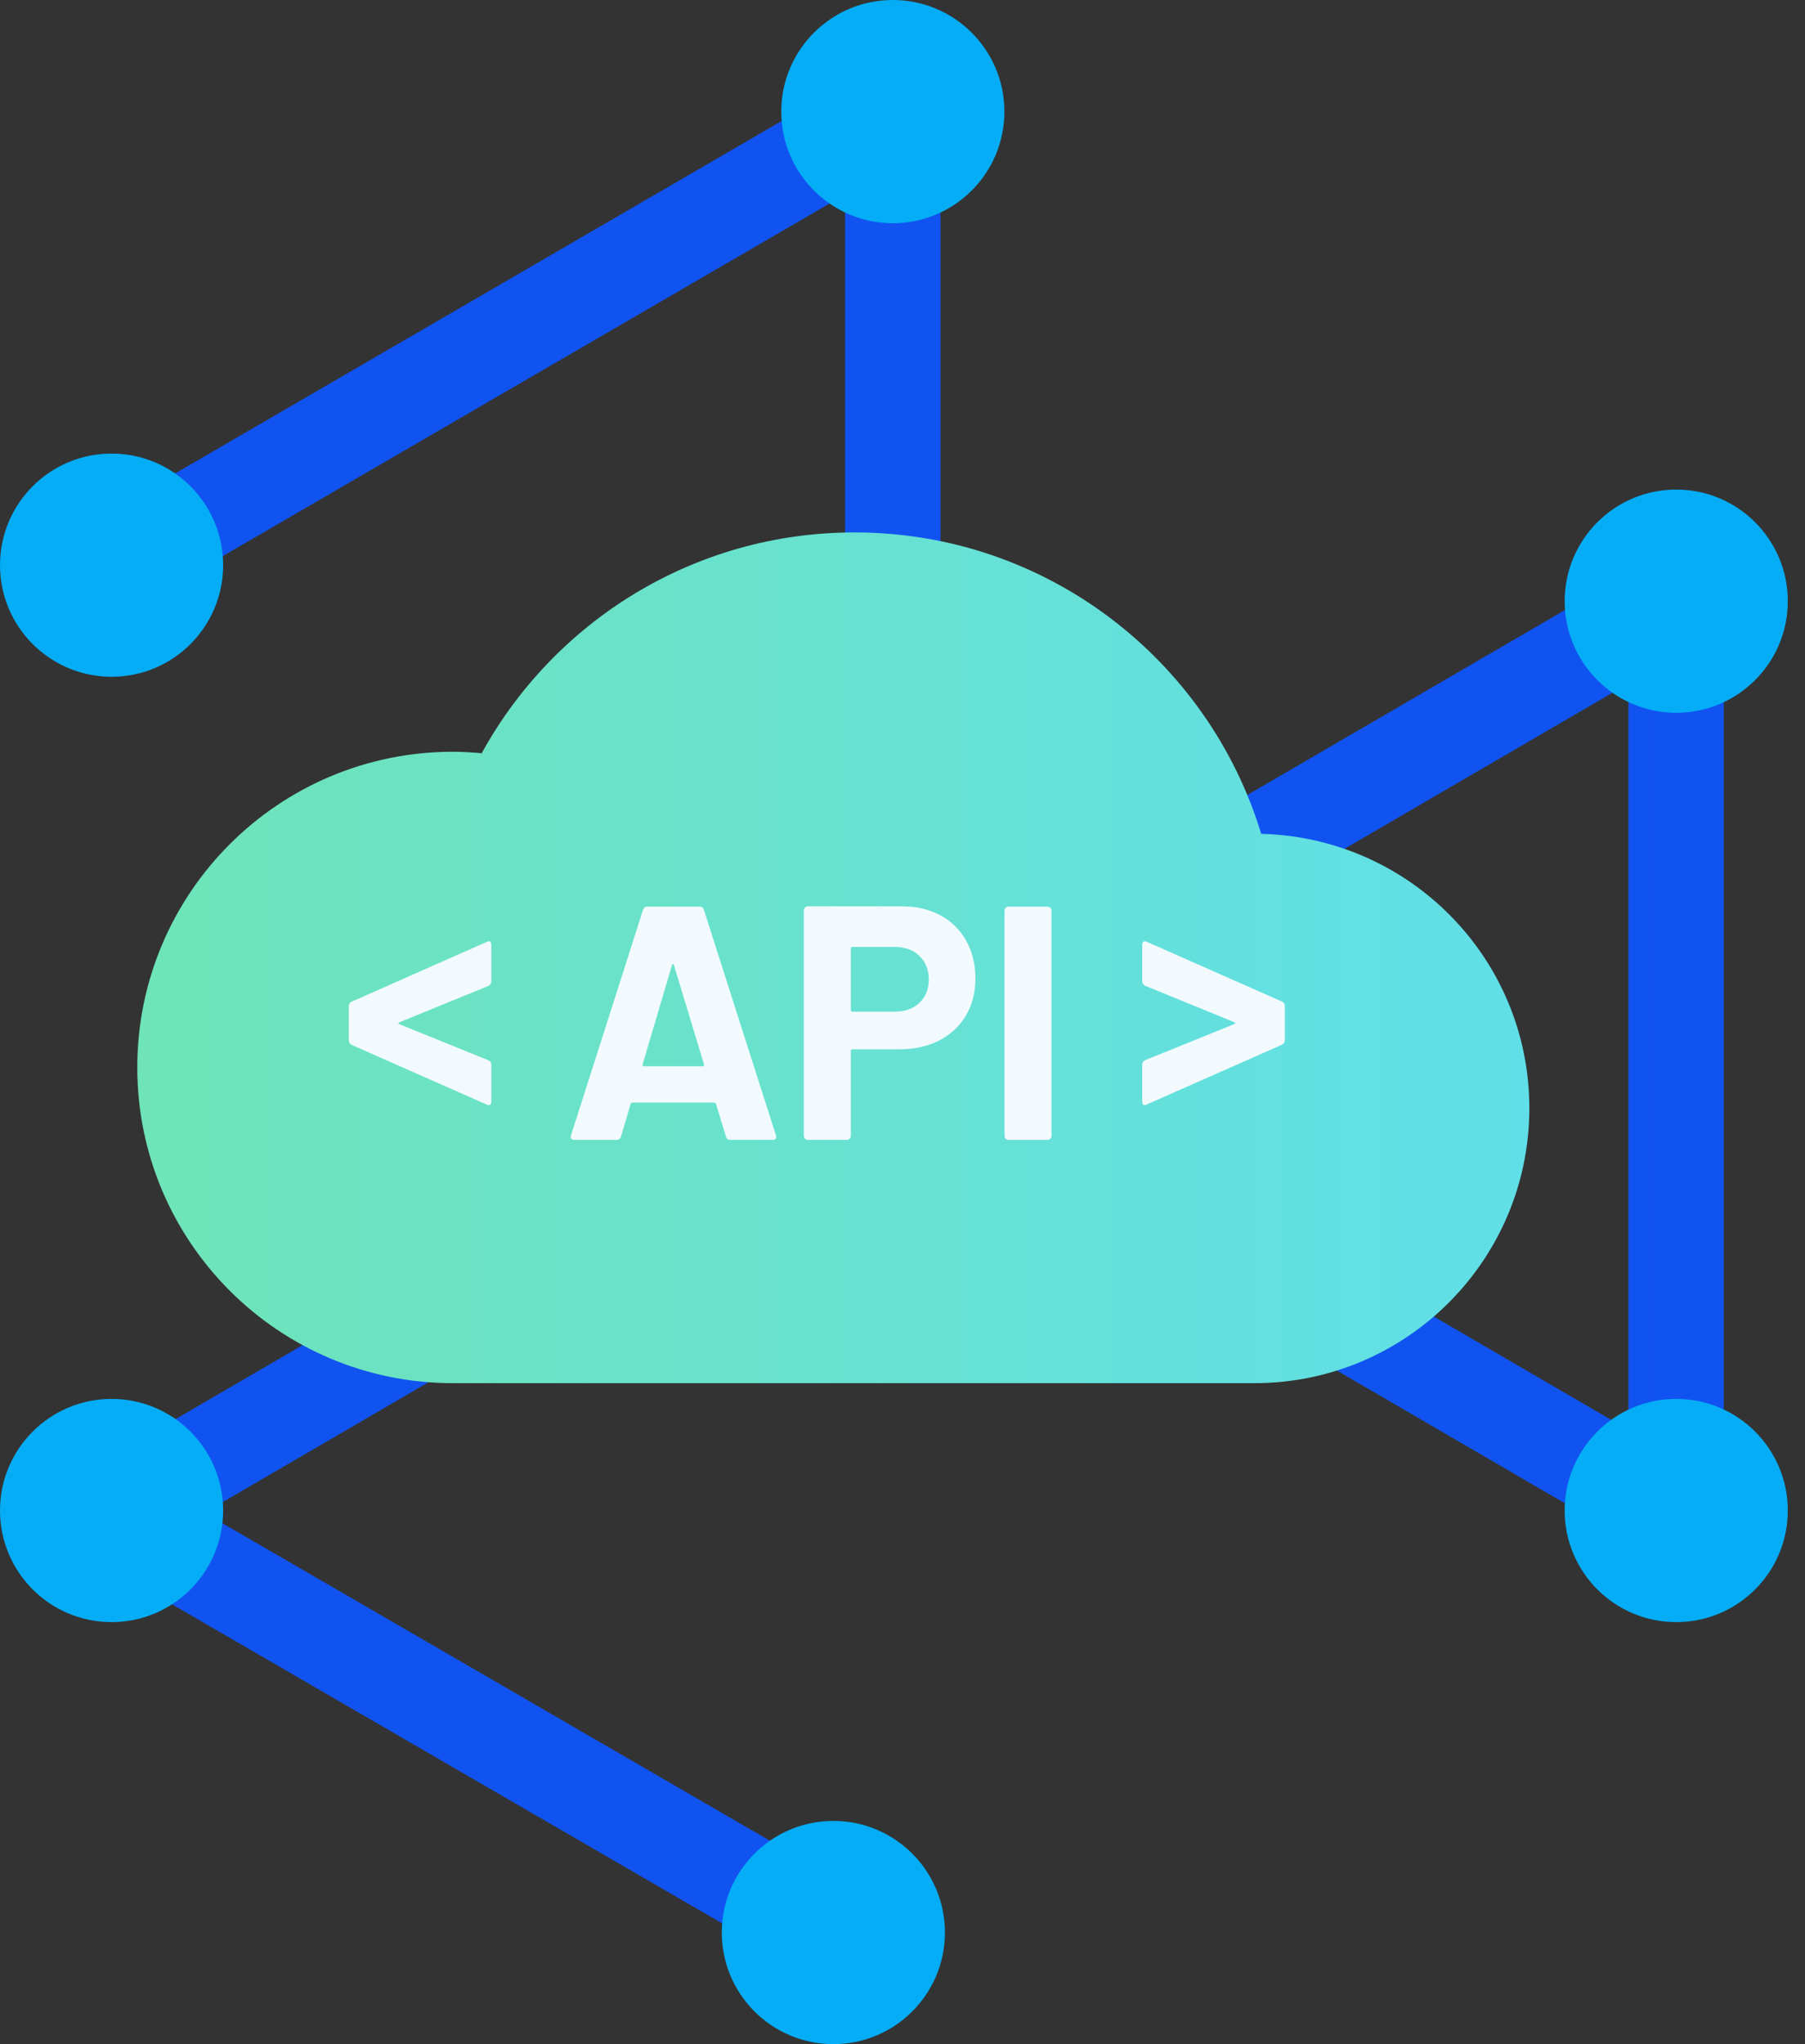
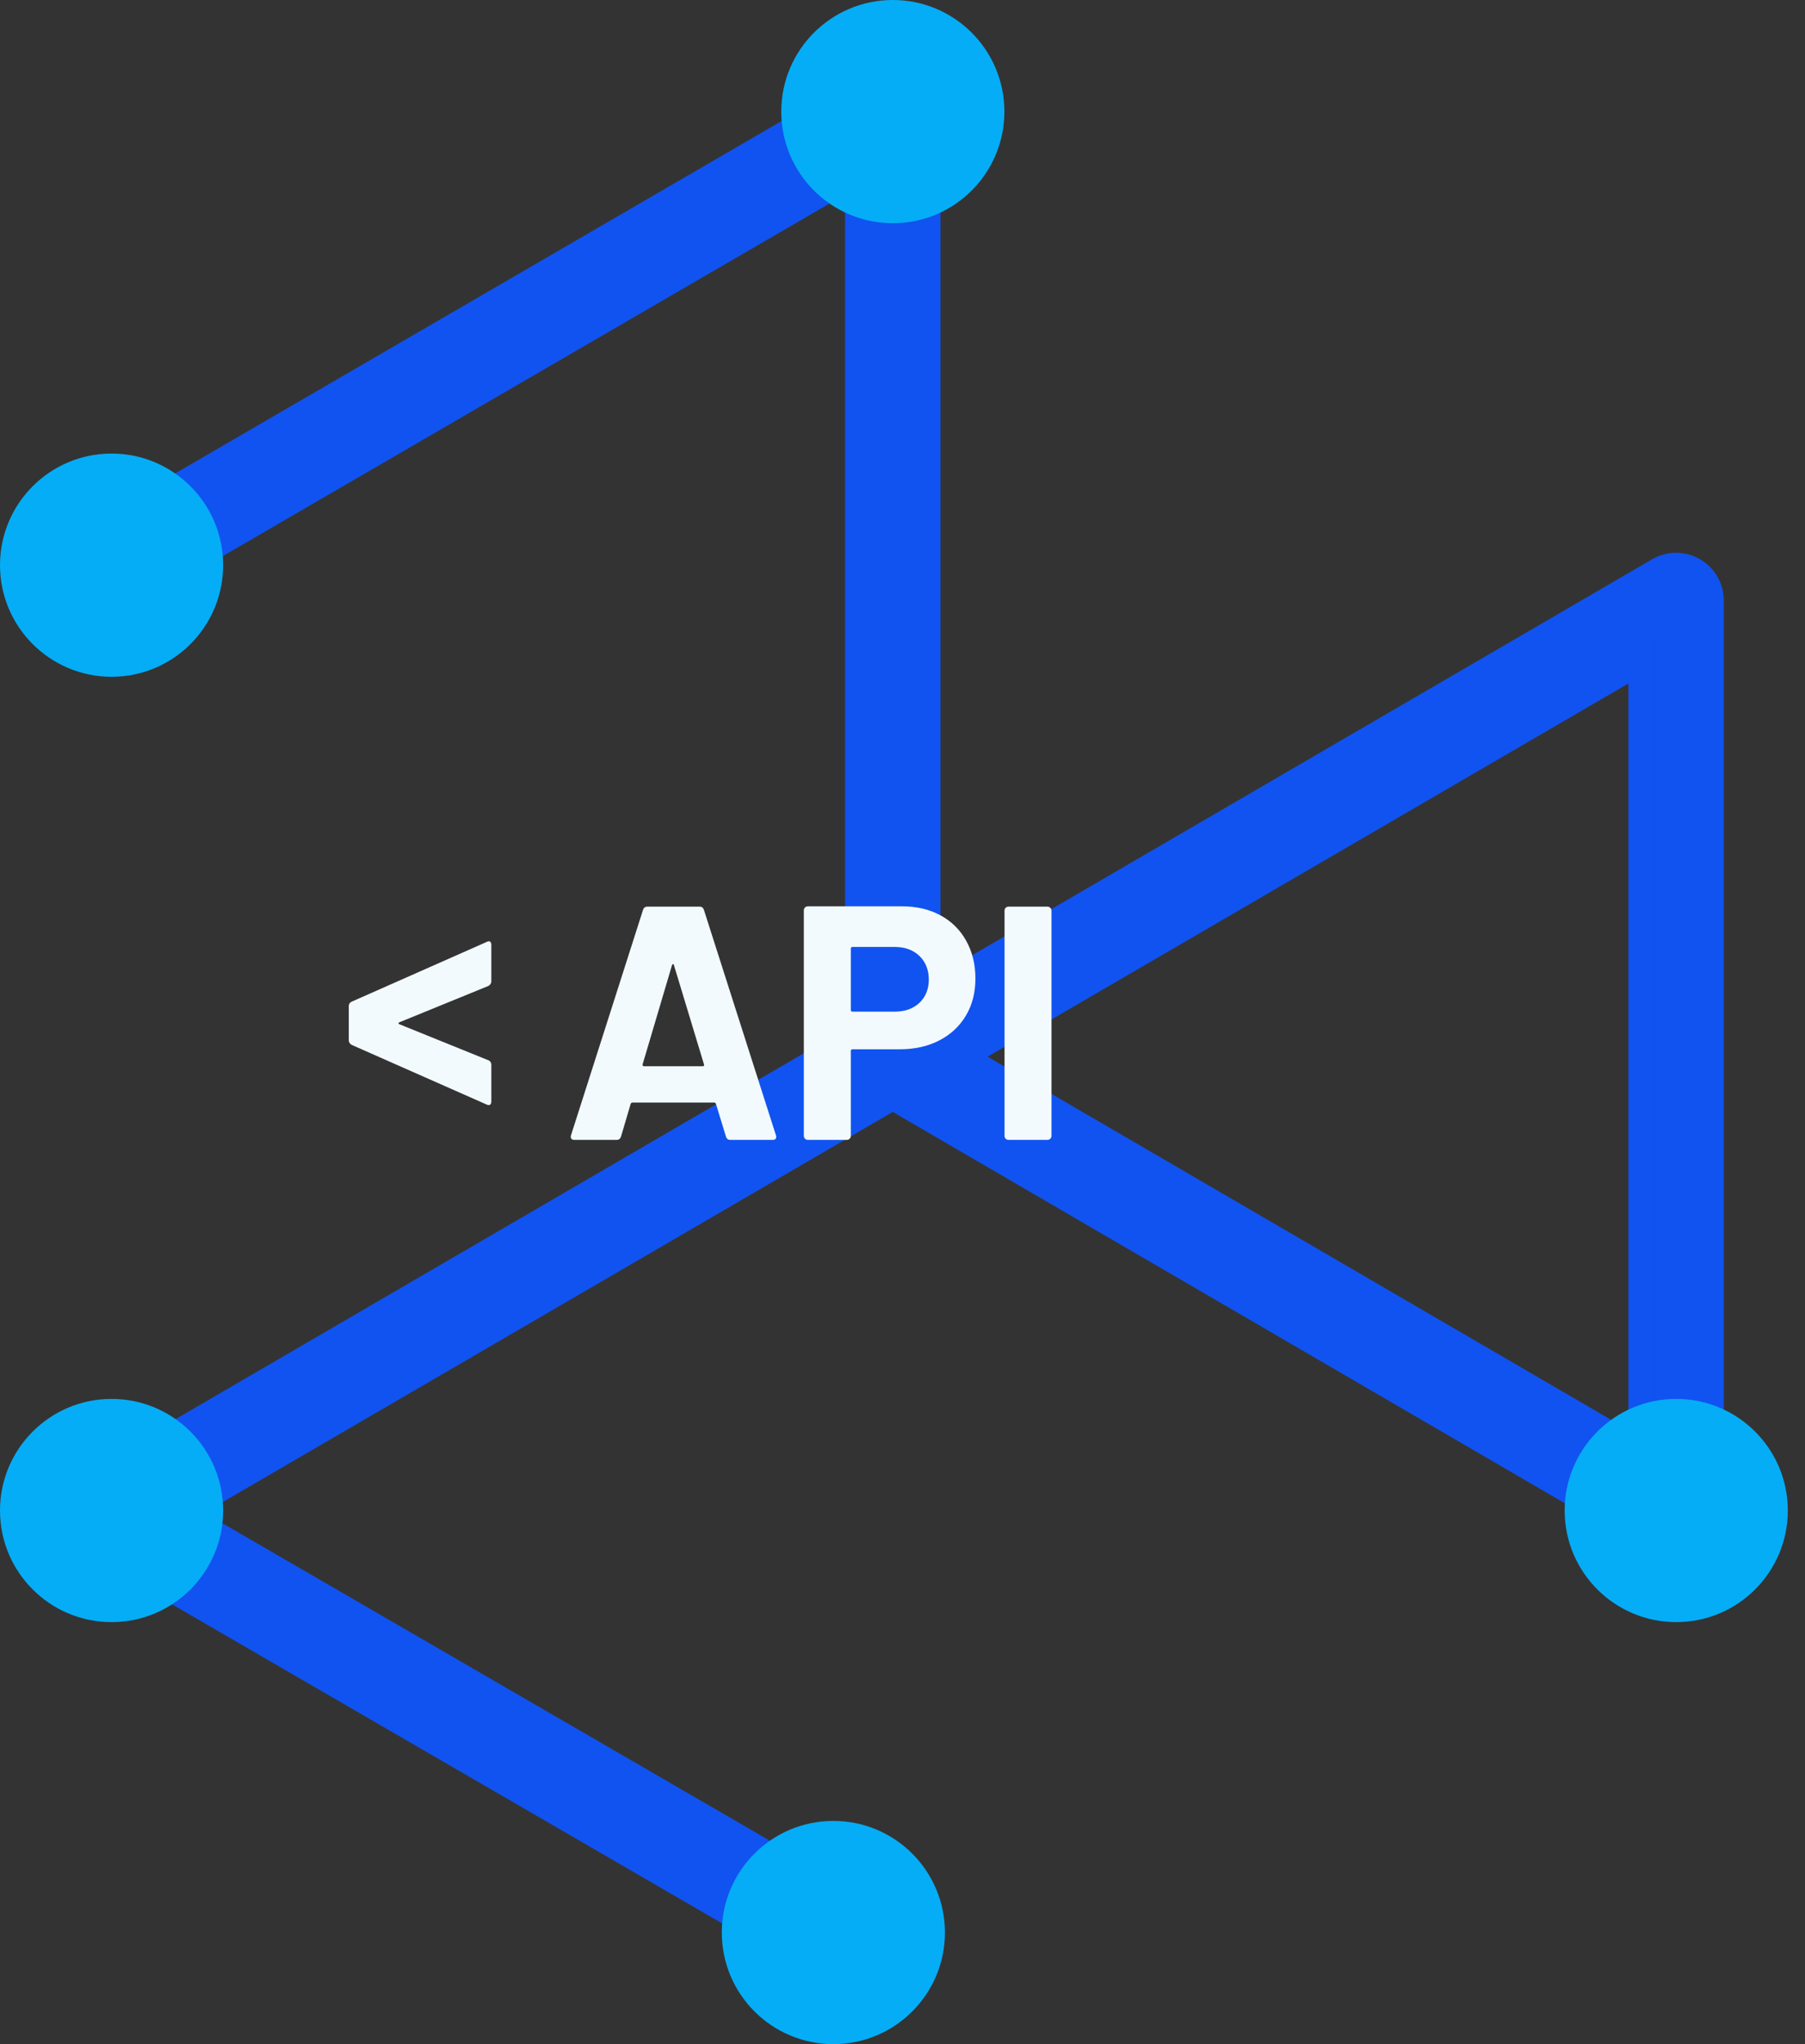
<svg xmlns="http://www.w3.org/2000/svg" width="53" height="60" viewBox="0 0 53 60" fill="none">
  <rect x="0" y="0" width="53" height="60" fill="#333333" stroke="none" />
  <path fill-rule="evenodd" clip-rule="evenodd" d="M49.201 16.975C49.092 16.978 48.984 17.007 48.887 17.064L26.865 29.884V29.884L48.887 17.064C48.984 17.008 49.093 16.978 49.201 16.975ZM49.129 45.051C49.045 45.04 48.963 45.012 48.887 44.967L26.214 31.769L26.214 31.769L48.887 44.967C48.963 45.013 49.045 45.04 49.129 45.051ZM24.339 57.365C24.27 57.351 24.203 57.326 24.138 57.289L2.886 44.968C2.686 44.852 2.562 44.638 2.562 44.406C2.562 44.174 2.685 43.96 2.885 43.844L25.563 30.642V4.406L25.563 4.406V30.642L2.885 43.844C2.685 43.96 2.562 44.174 2.562 44.406C2.562 44.638 2.685 44.852 2.886 44.968L24.138 57.289C24.202 57.326 24.27 57.351 24.339 57.365ZM3.209 17.243C3.011 17.221 2.826 17.11 2.719 16.924C2.538 16.613 2.644 16.215 2.955 16.035L25.887 2.714C25.996 2.65 26.119 2.621 26.241 2.626C26.119 2.621 25.995 2.65 25.887 2.714L2.955 16.035C2.644 16.215 2.538 16.613 2.719 16.924C2.826 17.11 3.011 17.221 3.209 17.243ZM48.51 16.416L27.615 28.58V3.276C27.615 2.776 27.348 2.313 26.913 2.063C26.477 1.811 25.941 1.813 25.509 2.066L25.507 2.067L2.578 15.386C1.911 15.774 1.681 16.628 2.069 17.298C2.46 17.975 3.32 18.192 3.983 17.809L24.813 5.709V30.21L2.509 43.195C2.076 43.445 1.812 43.908 1.812 44.406C1.812 44.907 2.079 45.366 2.507 45.616L2.509 45.617L23.762 57.938C23.983 58.066 24.226 58.127 24.464 58.127C24.943 58.127 25.415 57.879 25.676 57.429C26.064 56.759 25.835 55.903 25.167 55.514L6.001 44.403L26.214 32.637L48.502 45.611L48.507 45.614C48.948 45.875 49.485 45.865 49.911 45.621C50.348 45.371 50.615 44.906 50.615 44.406V17.626C50.615 17.125 50.347 16.662 49.913 16.412C49.476 16.16 48.941 16.165 48.51 16.416ZM48.564 43.275V18.758L48.565 18.758V43.275L48.564 43.275ZM47.814 20.062V41.97L28.998 31.016L47.814 20.062Z" fill="#1153F0" />
-   <path d="M36.834 40.599C41.291 40.599 44.906 36.985 44.906 32.527C44.906 28.137 41.396 24.584 37.033 24.475C35.475 19.355 30.719 15.628 25.09 15.628C20.371 15.628 16.267 18.247 14.144 22.109C13.865 22.084 13.583 22.066 13.298 22.066C8.18 22.066 4.031 26.215 4.031 31.333C4.031 36.45 8.18 40.599 13.298 40.599H36.834Z" fill="url(#paint0_linear_1_30192)" />
  <path d="M14.388 32.427C14.362 32.442 14.33 32.441 14.29 32.421L10.329 30.671C10.27 30.639 10.241 30.592 10.241 30.534V29.537C10.241 29.471 10.27 29.426 10.329 29.4L14.29 27.648C14.317 27.635 14.336 27.629 14.349 27.629C14.401 27.629 14.427 27.665 14.427 27.737V28.803C14.427 28.861 14.398 28.907 14.34 28.94L11.728 30.006C11.689 30.026 11.689 30.045 11.728 30.064L14.34 31.121C14.398 31.147 14.427 31.192 14.427 31.258V32.333C14.427 32.379 14.414 32.41 14.388 32.427V32.427Z" fill="#F2FAFE" />
  <path d="M21.316 33.361L21.022 32.401C21.009 32.376 20.993 32.362 20.973 32.362H18.567C18.548 32.362 18.531 32.376 18.518 32.401L18.235 33.361C18.215 33.425 18.172 33.458 18.107 33.458H16.865C16.826 33.458 16.796 33.447 16.777 33.424C16.757 33.401 16.754 33.367 16.767 33.321L18.88 26.71C18.9 26.644 18.942 26.612 19.007 26.612H20.543C20.608 26.612 20.65 26.644 20.67 26.71L22.783 33.321C22.789 33.335 22.792 33.35 22.792 33.37C22.792 33.428 22.757 33.458 22.685 33.458H21.443C21.377 33.458 21.335 33.425 21.316 33.361H21.316ZM18.909 31.297H20.631C20.67 31.297 20.683 31.277 20.67 31.238L19.79 28.333C19.783 28.307 19.774 28.295 19.761 28.299C19.747 28.302 19.737 28.313 19.731 28.333L18.87 31.238C18.864 31.277 18.877 31.297 18.909 31.297H18.909Z" fill="#F2FAFE" />
  <path d="M27.613 26.866C27.939 27.042 28.192 27.292 28.371 27.615C28.551 27.938 28.641 28.308 28.641 28.725C28.641 29.136 28.548 29.497 28.362 29.81C28.176 30.123 27.915 30.366 27.579 30.54C27.244 30.712 26.856 30.799 26.419 30.799H25.032C24.998 30.799 24.983 30.815 24.983 30.847V33.341C24.983 33.374 24.971 33.401 24.947 33.424C24.926 33.447 24.898 33.458 24.864 33.458H23.721C23.688 33.458 23.66 33.447 23.638 33.424C23.615 33.401 23.603 33.374 23.603 33.341V26.719C23.603 26.687 23.615 26.659 23.638 26.636C23.66 26.614 23.688 26.602 23.721 26.602H26.48C26.909 26.602 27.287 26.69 27.613 26.866H27.613ZM26.998 29.434C27.179 29.261 27.272 29.034 27.272 28.754C27.272 28.468 27.179 28.236 26.998 28.06C26.815 27.884 26.573 27.795 26.273 27.795H25.032C24.998 27.795 24.983 27.812 24.983 27.845V29.644C24.983 29.677 24.998 29.694 25.032 29.694H26.273C26.573 29.694 26.815 29.607 26.998 29.434Z" fill="#F2FAFE" />
  <path d="M29.529 33.424C29.506 33.401 29.496 33.373 29.496 33.341V26.729C29.496 26.697 29.506 26.669 29.529 26.646C29.552 26.623 29.58 26.612 29.613 26.612H30.757C30.789 26.612 30.817 26.623 30.84 26.646C30.863 26.669 30.875 26.697 30.875 26.729V33.341C30.875 33.373 30.863 33.401 30.84 33.424C30.817 33.447 30.789 33.458 30.757 33.458H29.613C29.58 33.458 29.552 33.447 29.529 33.424Z" fill="#F2FAFE" />
-   <path d="M33.617 32.437C33.565 32.437 33.539 32.402 33.539 32.329V31.254C33.539 31.189 33.568 31.143 33.628 31.117L36.238 30.061C36.278 30.041 36.278 30.022 36.238 30.002L33.628 28.936C33.568 28.904 33.539 28.858 33.539 28.799V27.733C33.539 27.687 33.552 27.656 33.579 27.64C33.605 27.624 33.637 27.625 33.675 27.645L37.638 29.396C37.696 29.422 37.726 29.468 37.726 29.533V30.53C37.726 30.589 37.696 30.635 37.638 30.667L33.675 32.417C33.649 32.431 33.631 32.437 33.617 32.437V32.437Z" fill="#F2FAFE" />
  <path d="M26.216 6.552C28.025 6.552 29.492 5.085 29.492 3.276C29.492 1.467 28.025 0 26.216 0C24.407 0 22.94 1.467 22.94 3.276C22.94 5.085 24.407 6.552 26.216 6.552Z" fill="#05ADF6" />
  <path d="M3.276 19.865C5.085 19.865 6.552 18.398 6.552 16.589C6.552 14.78 5.085 13.313 3.276 13.313C1.467 13.313 0 14.78 0 16.589C0 18.398 1.467 19.865 3.276 19.865Z" fill="#05ADF6" />
-   <path d="M49.219 20.922C51.028 20.922 52.495 19.455 52.495 17.646C52.495 15.837 51.028 14.37 49.219 14.37C47.41 14.37 45.943 15.837 45.943 17.646C45.943 19.455 47.41 20.922 49.219 20.922Z" fill="#05ADF6" />
  <path d="M49.219 47.613C51.028 47.613 52.495 46.146 52.495 44.337C52.495 42.528 51.028 41.061 49.219 41.061C47.41 41.061 45.943 42.528 45.943 44.337C45.943 46.146 47.41 47.613 49.219 47.613Z" fill="#05ADF6" />
  <path d="M24.47 60C26.279 60 27.746 58.533 27.746 56.724C27.746 54.915 26.279 53.448 24.47 53.448C22.661 53.448 21.194 54.915 21.194 56.724C21.194 58.533 22.661 60 24.47 60Z" fill="#05ADF6" />
  <path d="M3.276 47.613C5.085 47.613 6.552 46.146 6.552 44.337C6.552 42.528 5.085 41.061 3.276 41.061C1.467 41.061 0 42.528 0 44.337C0 46.146 1.467 47.613 3.276 47.613Z" fill="#05ADF6" />
  <defs>
    <linearGradient id="paint0_linear_1_30192" x1="4.031" y1="28.114" x2="44.906" y2="28.114" gradientUnits="userSpaceOnUse">
      <stop stop-color="#6EE4B8" />
      <stop offset="1" stop-color="#60DFE8" />
    </linearGradient>
  </defs>
</svg>